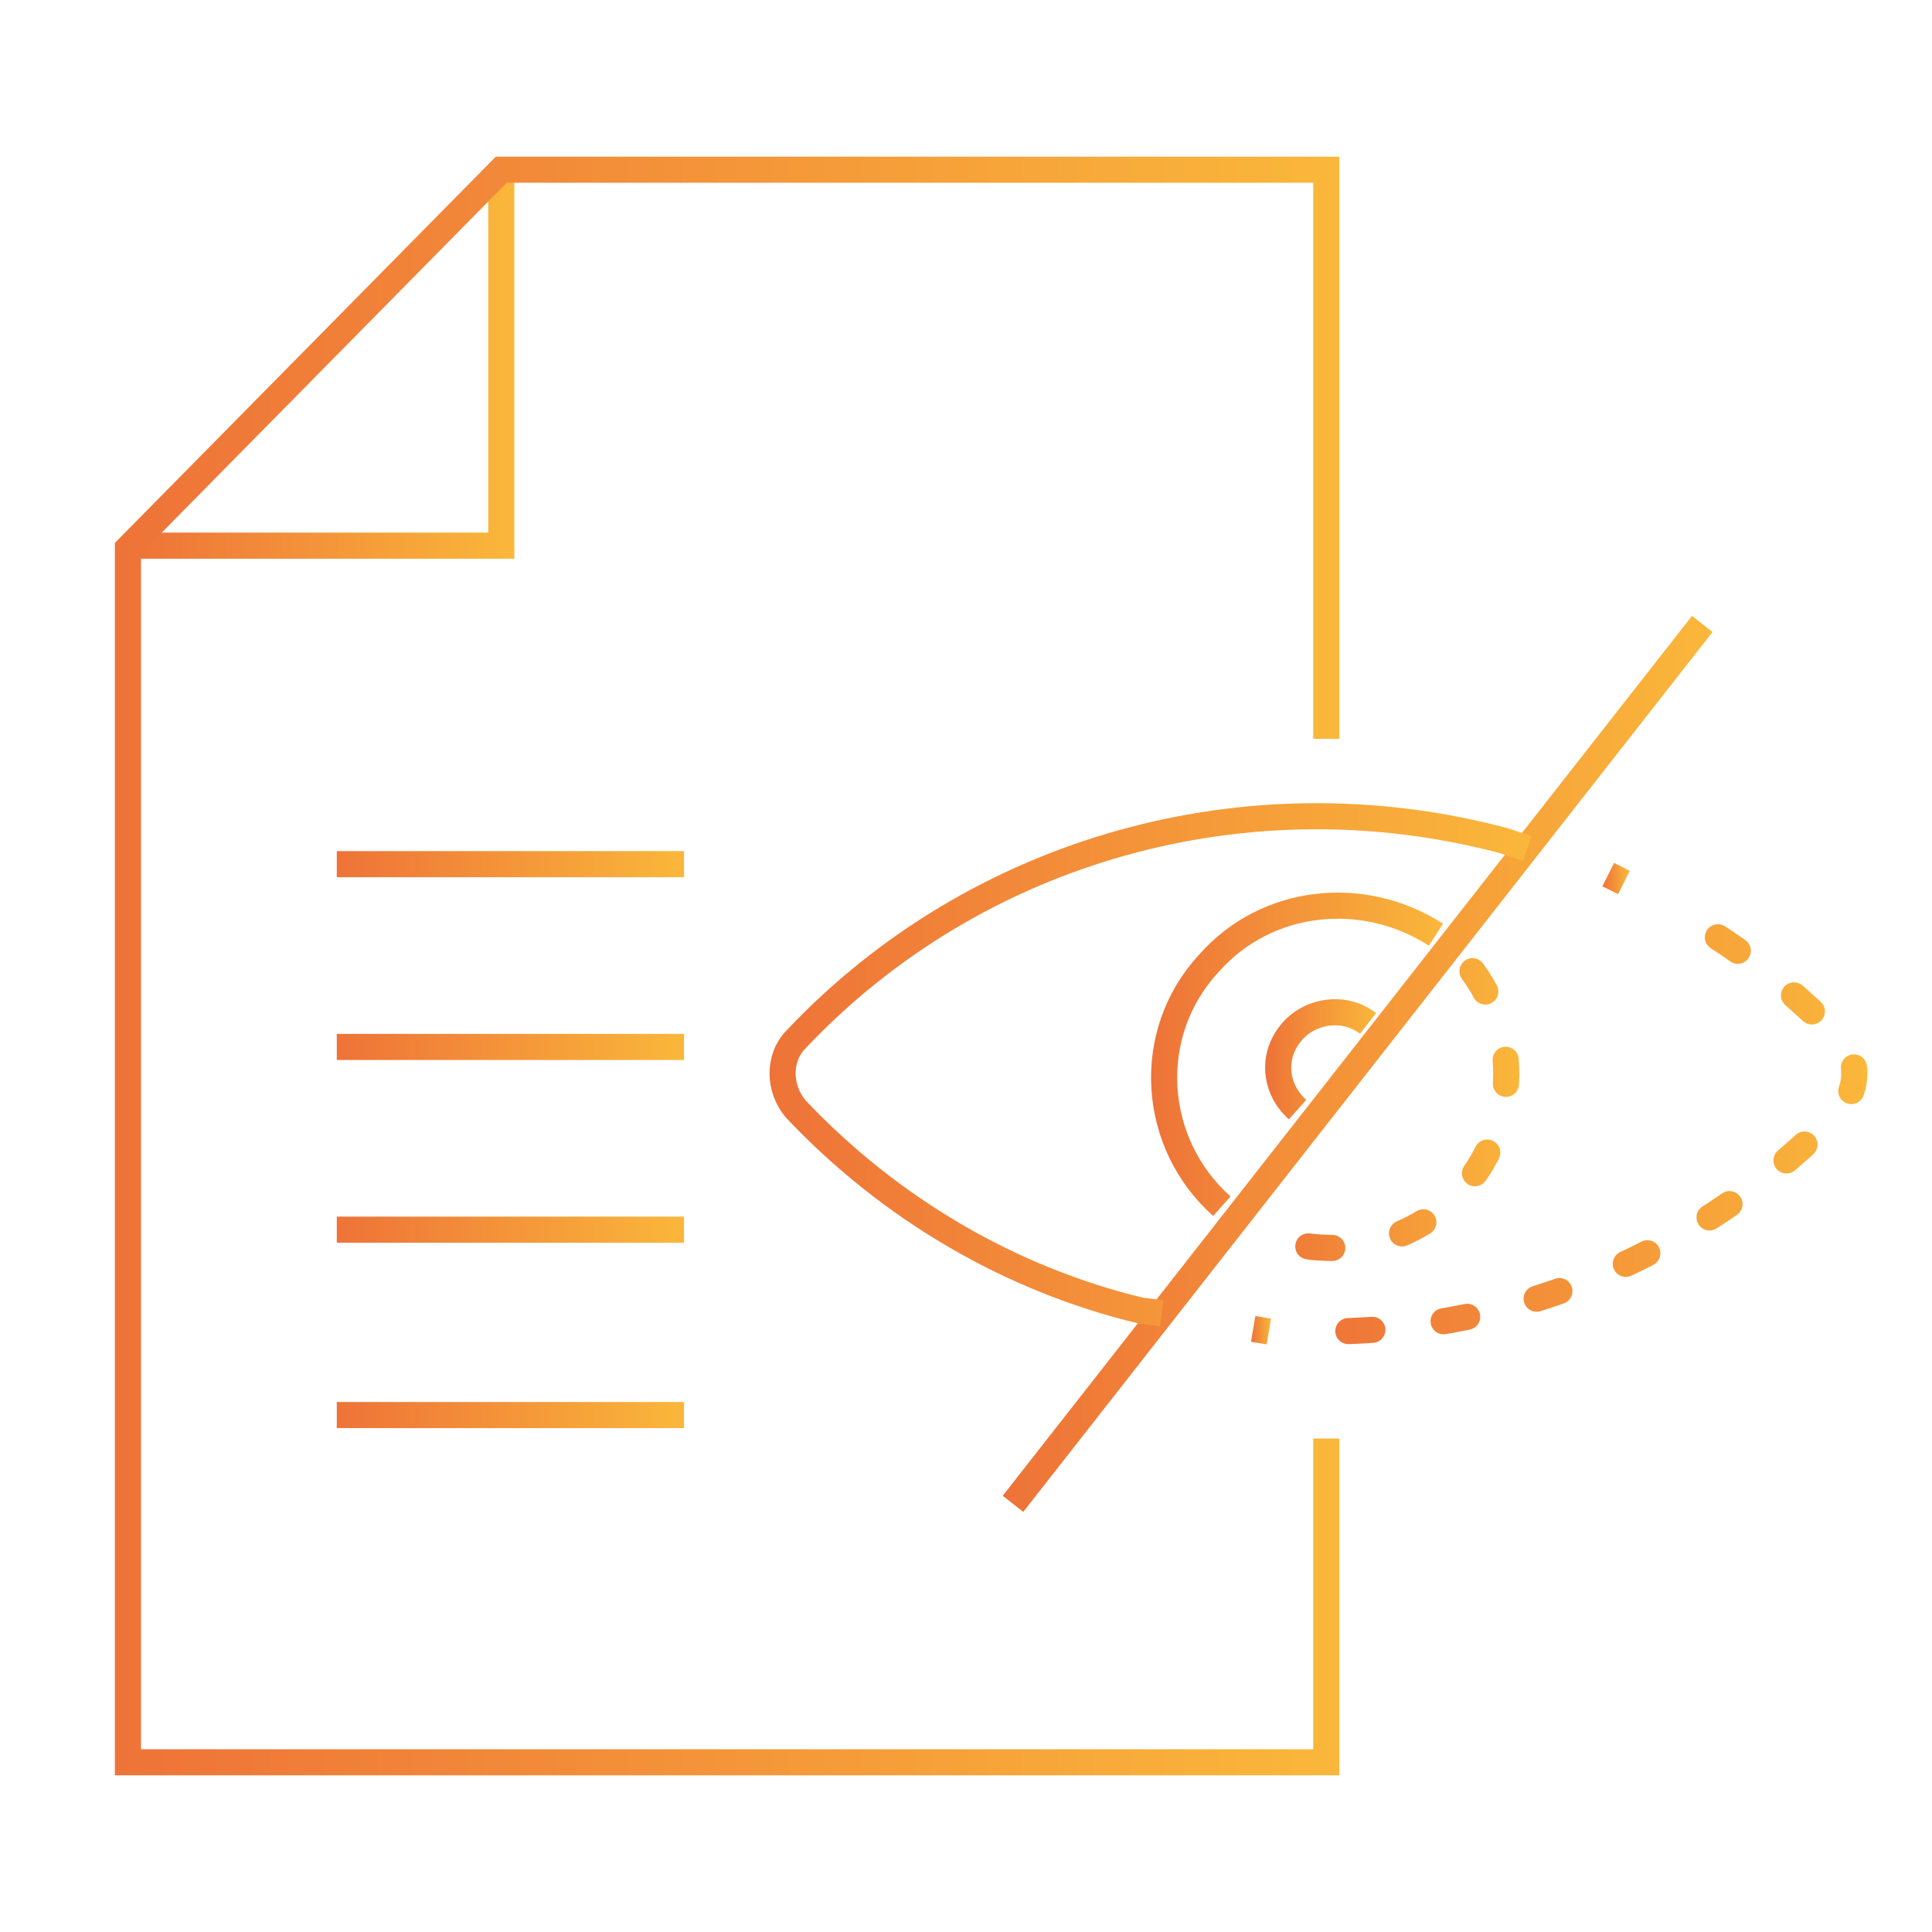
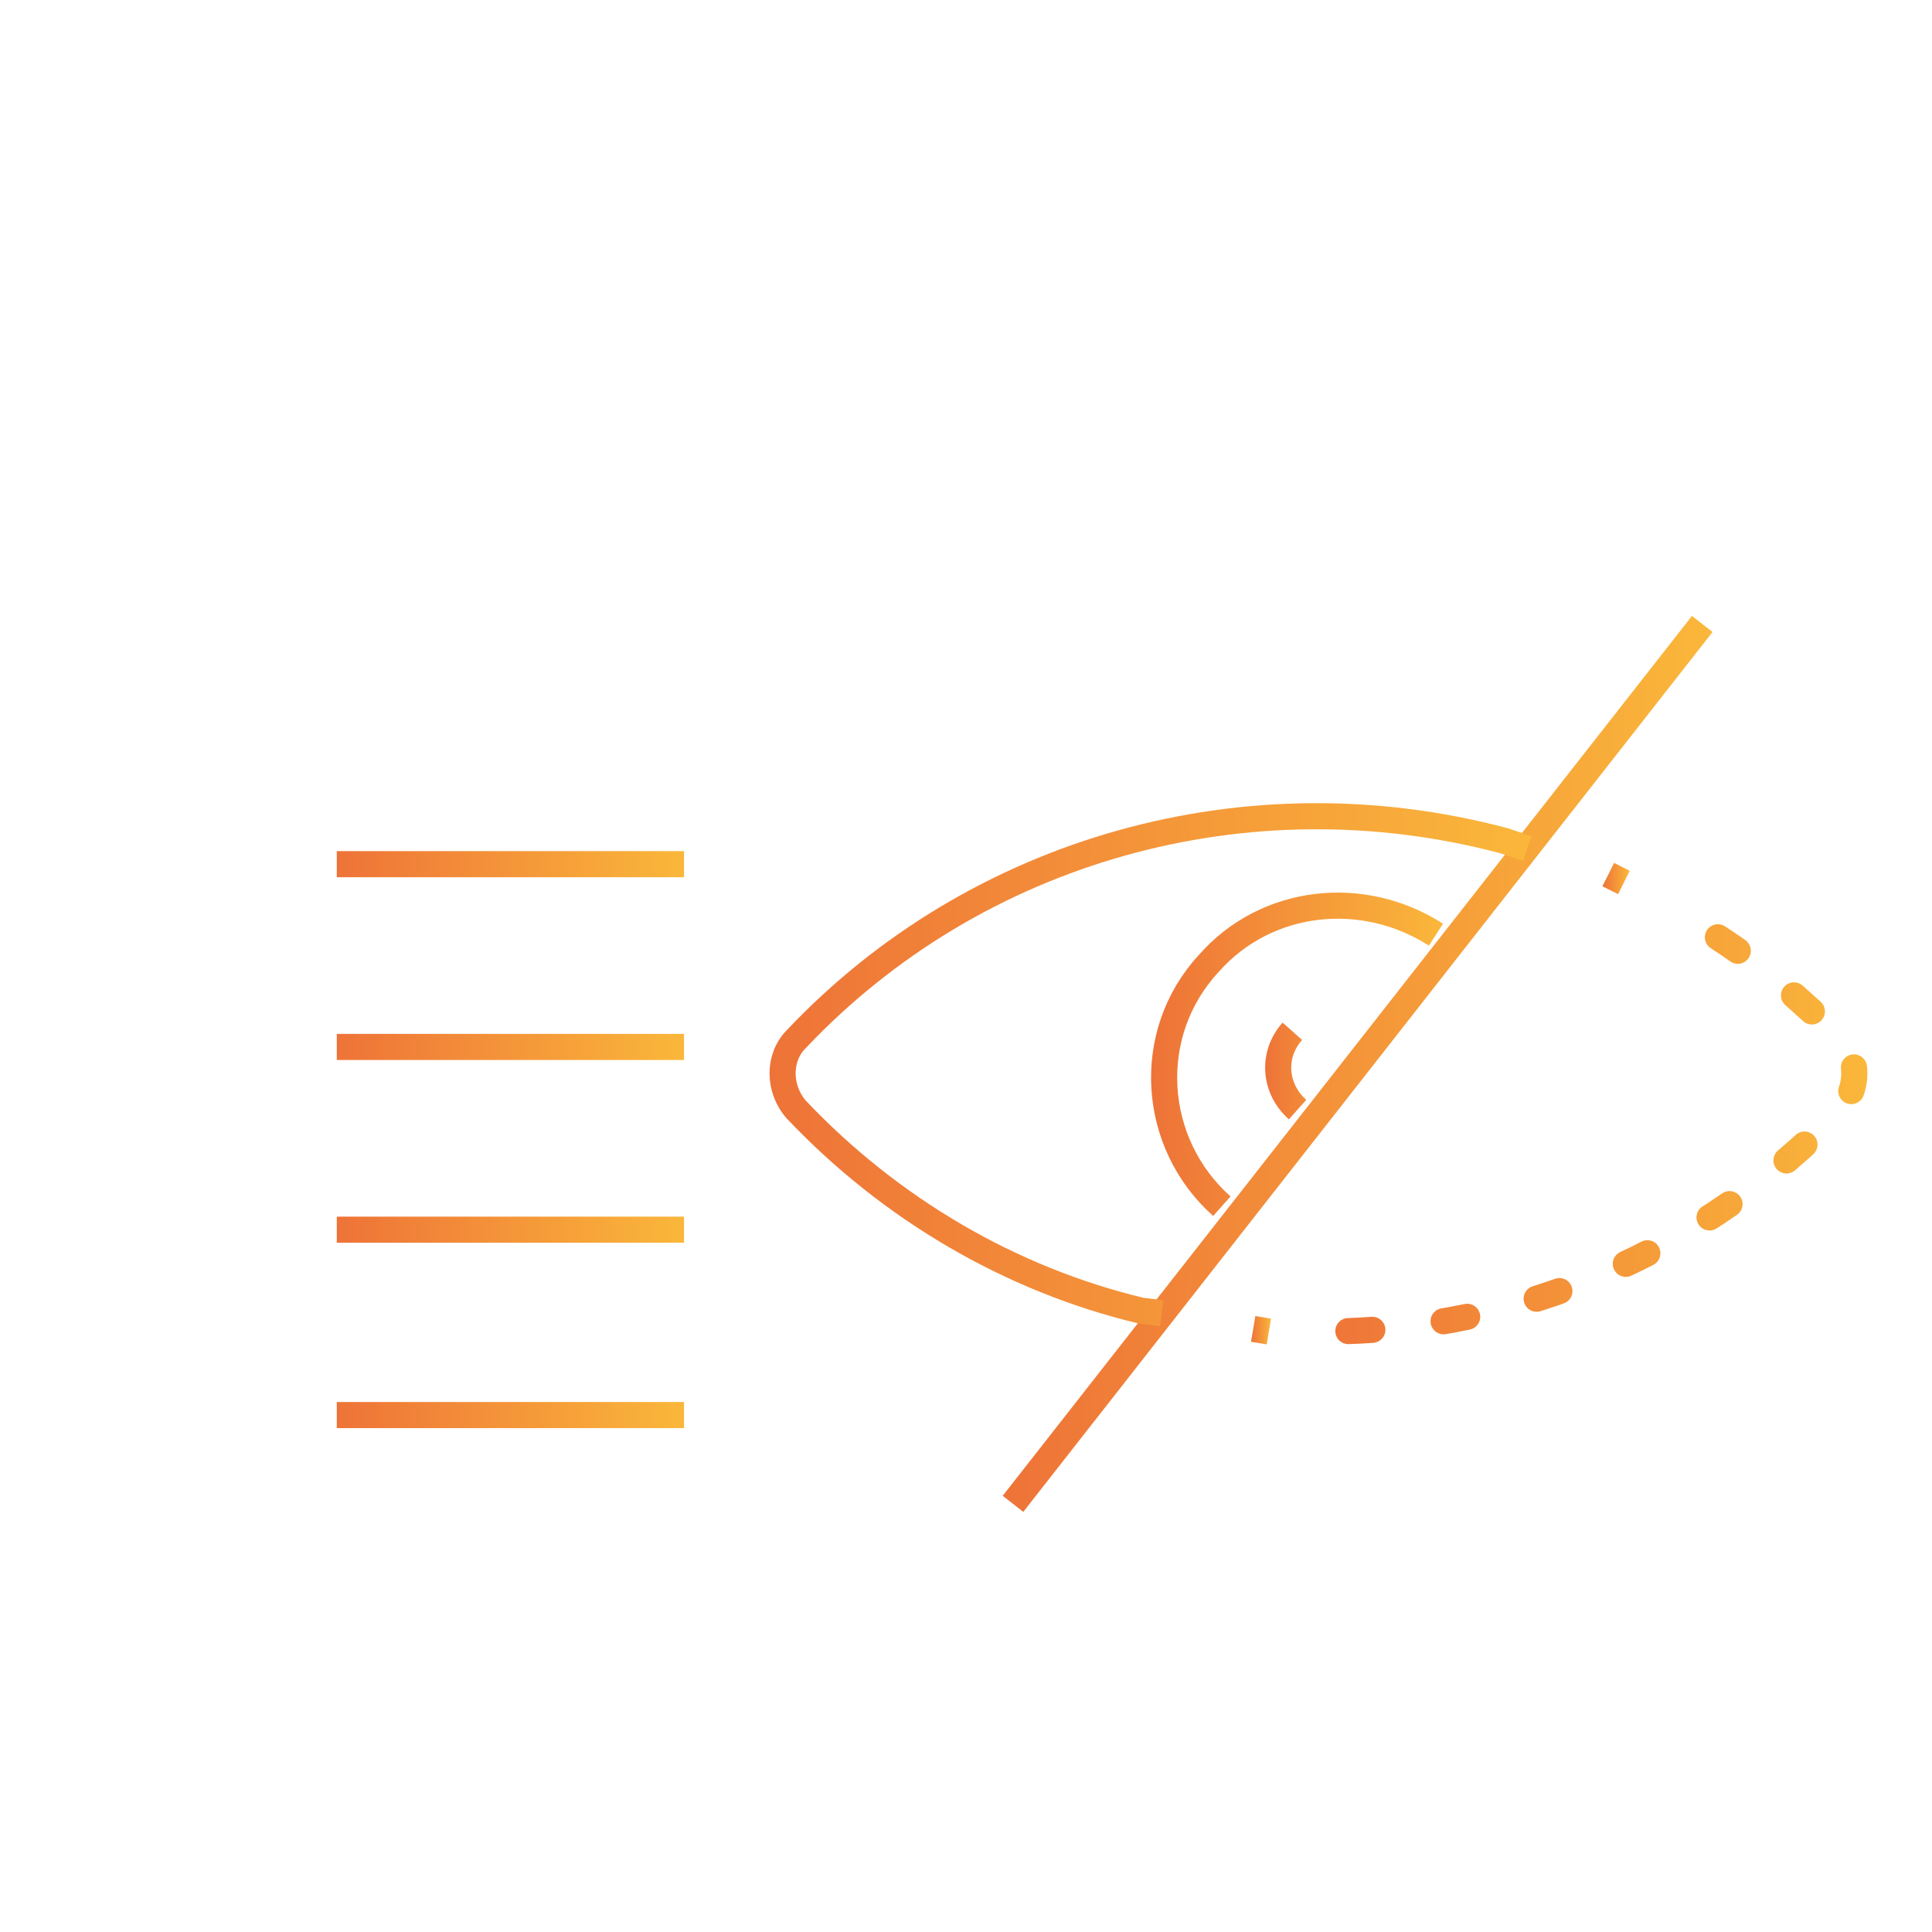
<svg xmlns="http://www.w3.org/2000/svg" version="1.1" id="Layer_1" x="0px" y="0px" viewBox="0 0 74 74" style="enable-background:new 0 0 74 74;" xml:space="preserve">
  <style type="text/css">
	.st0{fill:none;stroke:url(#SVGID_1_);stroke-miterlimit:10;}
	.st1{fill:none;stroke:url(#SVGID_2_);stroke-miterlimit:10;}
	.st2{fill:none;stroke:url(#SVGID_3_);stroke-miterlimit:10;}
	.st3{fill:none;stroke:url(#SVGID_4_);stroke-linecap:round;stroke-linejoin:round;stroke-dasharray:0.92,2.75;}
	.st4{fill:none;stroke:url(#SVGID_5_);stroke-miterlimit:10;}
	.st5{fill:none;stroke:url(#SVGID_6_);stroke-miterlimit:10;}
	.st6{fill:none;stroke:url(#SVGID_7_);stroke-miterlimit:10;}
	.st7{fill:none;stroke:url(#SVGID_8_);stroke-linecap:round;stroke-linejoin:round;stroke-dasharray:0.92,2.75;}
	.st8{fill:none;stroke:url(#SVGID_9_);stroke-miterlimit:10;}
	.st9{fill:none;stroke:url(#SVGID_10_);stroke-miterlimit:10;}
	.st10{fill:none;stroke:url(#SVGID_11_);stroke-miterlimit:10;}
	.st11{fill:none;stroke:url(#SVGID_12_);stroke-miterlimit:10;}
	.st12{fill:none;stroke:url(#SVGID_13_);stroke-miterlimit:10;}
	.st13{fill:none;stroke:url(#SVGID_14_);stroke-miterlimit:10;}
</style>
  <linearGradient id="SVGID_1_" gradientUnits="userSpaceOnUse" x1="38.367" y1="40.785" x2="65.633" y2="40.785">
    <stop offset="2.728175e-03" style="stop-color:#EE7338" />
    <stop offset="0.998" style="stop-color:#FAB73A" />
  </linearGradient>
  <line class="st0" x1="38.8" y1="57.6" x2="65.2" y2="23.9" />
  <linearGradient id="SVGID_2_" gradientUnits="userSpaceOnUse" x1="29.466" y1="40.739" x2="58.687" y2="40.739">
    <stop offset="2.728175e-03" style="stop-color:#EE7338" />
    <stop offset="0.998" style="stop-color:#FAB73A" />
  </linearGradient>
  <path class="st1" d="M58.5,32.5l-0.9-0.3c-9.8-2.6-20.2,0.3-27.1,7.6l0,0c-0.7,0.7-0.7,1.9,0,2.7l0,0c3.6,3.8,8.2,6.5,13.2,7.7  l0.8,0.1" />
  <linearGradient id="SVGID_3_" gradientUnits="userSpaceOnUse" x1="61.374" y1="33.69" x2="62.406" y2="33.69">
    <stop offset="2.728175e-03" style="stop-color:#EE7338" />
    <stop offset="0.998" style="stop-color:#FAB73A" />
  </linearGradient>
  <path class="st2" d="M61.6,33.5l0.6,0.3" />
  <linearGradient id="SVGID_4_" gradientUnits="userSpaceOnUse" x1="50.2" y1="43.435" x2="71.504" y2="43.435">
    <stop offset="2.728175e-03" style="stop-color:#EE7338" />
    <stop offset="0.998" style="stop-color:#FAB73A" />
  </linearGradient>
  <path class="st3" d="M65.8,35.9c1.7,1.1,3.3,2.5,4.7,3.9c0.7,0.7,0.7,1.9,0,2.7C65.3,47.9,58.2,51,50.7,51" />
  <linearGradient id="SVGID_5_" gradientUnits="userSpaceOnUse" x1="47.92" y1="50.95" x2="48.7" y2="50.95">
    <stop offset="2.728175e-03" style="stop-color:#EE7338" />
    <stop offset="0.998" style="stop-color:#FAB73A" />
  </linearGradient>
  <path class="st4" d="M48.6,51L48,50.9" />
  <linearGradient id="SVGID_6_" gradientUnits="userSpaceOnUse" x1="44.138" y1="40.327" x2="55.283" y2="40.327">
    <stop offset="2.728175e-03" style="stop-color:#EE7338" />
    <stop offset="0.998" style="stop-color:#FAB73A" />
  </linearGradient>
  <path class="st5" d="M46.8,46.2c-2.7-2.4-3-6.6-0.5-9.3c2.2-2.5,5.9-2.9,8.7-1.1" />
  <linearGradient id="SVGID_7_" gradientUnits="userSpaceOnUse" x1="48.485" y1="40.533" x2="52.691" y2="40.533">
    <stop offset="2.728175e-03" style="stop-color:#EE7338" />
    <stop offset="0.998" style="stop-color:#FAB73A" />
  </linearGradient>
-   <path class="st6" d="M49.7,42.5c-0.9-0.8-1-2.1-0.2-3c0.7-0.8,2-1,2.9-0.3" />
+   <path class="st6" d="M49.7,42.5c-0.9-0.8-1-2.1-0.2-3" />
  <linearGradient id="SVGID_8_" gradientUnits="userSpaceOnUse" x1="48.29" y1="42.435" x2="58.209" y2="42.435">
    <stop offset="2.728175e-03" style="stop-color:#EE7338" />
    <stop offset="0.998" style="stop-color:#FAB73A" />
  </linearGradient>
-   <path class="st7" d="M56.4,37.2c2.2,3,1.5,7.1-1.4,9.3c-1.1,0.8-2.5,1.3-3.9,1.3c-0.8,0-1.6-0.1-2.3-0.4" />
  <linearGradient id="SVGID_9_" gradientUnits="userSpaceOnUse" x1="5.08" y1="13.96" x2="19.73" y2="13.96">
    <stop offset="2.728175e-03" style="stop-color:#EE7338" />
    <stop offset="0.998" style="stop-color:#FAB73A" />
  </linearGradient>
-   <polyline class="st8" points="19.2,6.5 19.2,20.9 5.1,20.9 " />
  <linearGradient id="SVGID_10_" gradientUnits="userSpaceOnUse" x1="4.4" y1="36.995" x2="51.26" y2="36.995">
    <stop offset="2.728175e-03" style="stop-color:#EE7338" />
    <stop offset="0.998" style="stop-color:#FAB73A" />
  </linearGradient>
-   <polyline class="st9" points="50.8,28.3 50.8,6.5 19.2,6.5 4.9,21 4.9,67.5 50.8,67.5 50.8,55.1 " />
  <linearGradient id="SVGID_11_" gradientUnits="userSpaceOnUse" x1="12.86" y1="47.13" x2="26.22" y2="47.13">
    <stop offset="2.728175e-03" style="stop-color:#EE7338" />
    <stop offset="0.998" style="stop-color:#FAB73A" />
  </linearGradient>
  <line class="st10" x1="12.9" y1="47.1" x2="26.2" y2="47.1" />
  <linearGradient id="SVGID_12_" gradientUnits="userSpaceOnUse" x1="12.86" y1="54.16" x2="26.22" y2="54.16">
    <stop offset="2.728175e-03" style="stop-color:#EE7338" />
    <stop offset="0.998" style="stop-color:#FAB73A" />
  </linearGradient>
  <line class="st11" x1="12.9" y1="54.2" x2="26.2" y2="54.2" />
  <linearGradient id="SVGID_13_" gradientUnits="userSpaceOnUse" x1="12.86" y1="33.07" x2="26.22" y2="33.07">
    <stop offset="2.728175e-03" style="stop-color:#EE7338" />
    <stop offset="0.998" style="stop-color:#FAB73A" />
  </linearGradient>
  <line class="st12" x1="12.9" y1="33.1" x2="26.2" y2="33.1" />
  <linearGradient id="SVGID_14_" gradientUnits="userSpaceOnUse" x1="12.86" y1="40.1" x2="26.22" y2="40.1">
    <stop offset="2.728175e-03" style="stop-color:#EE7338" />
    <stop offset="0.998" style="stop-color:#FAB73A" />
  </linearGradient>
  <line class="st13" x1="12.9" y1="40.1" x2="26.2" y2="40.1" />
</svg>